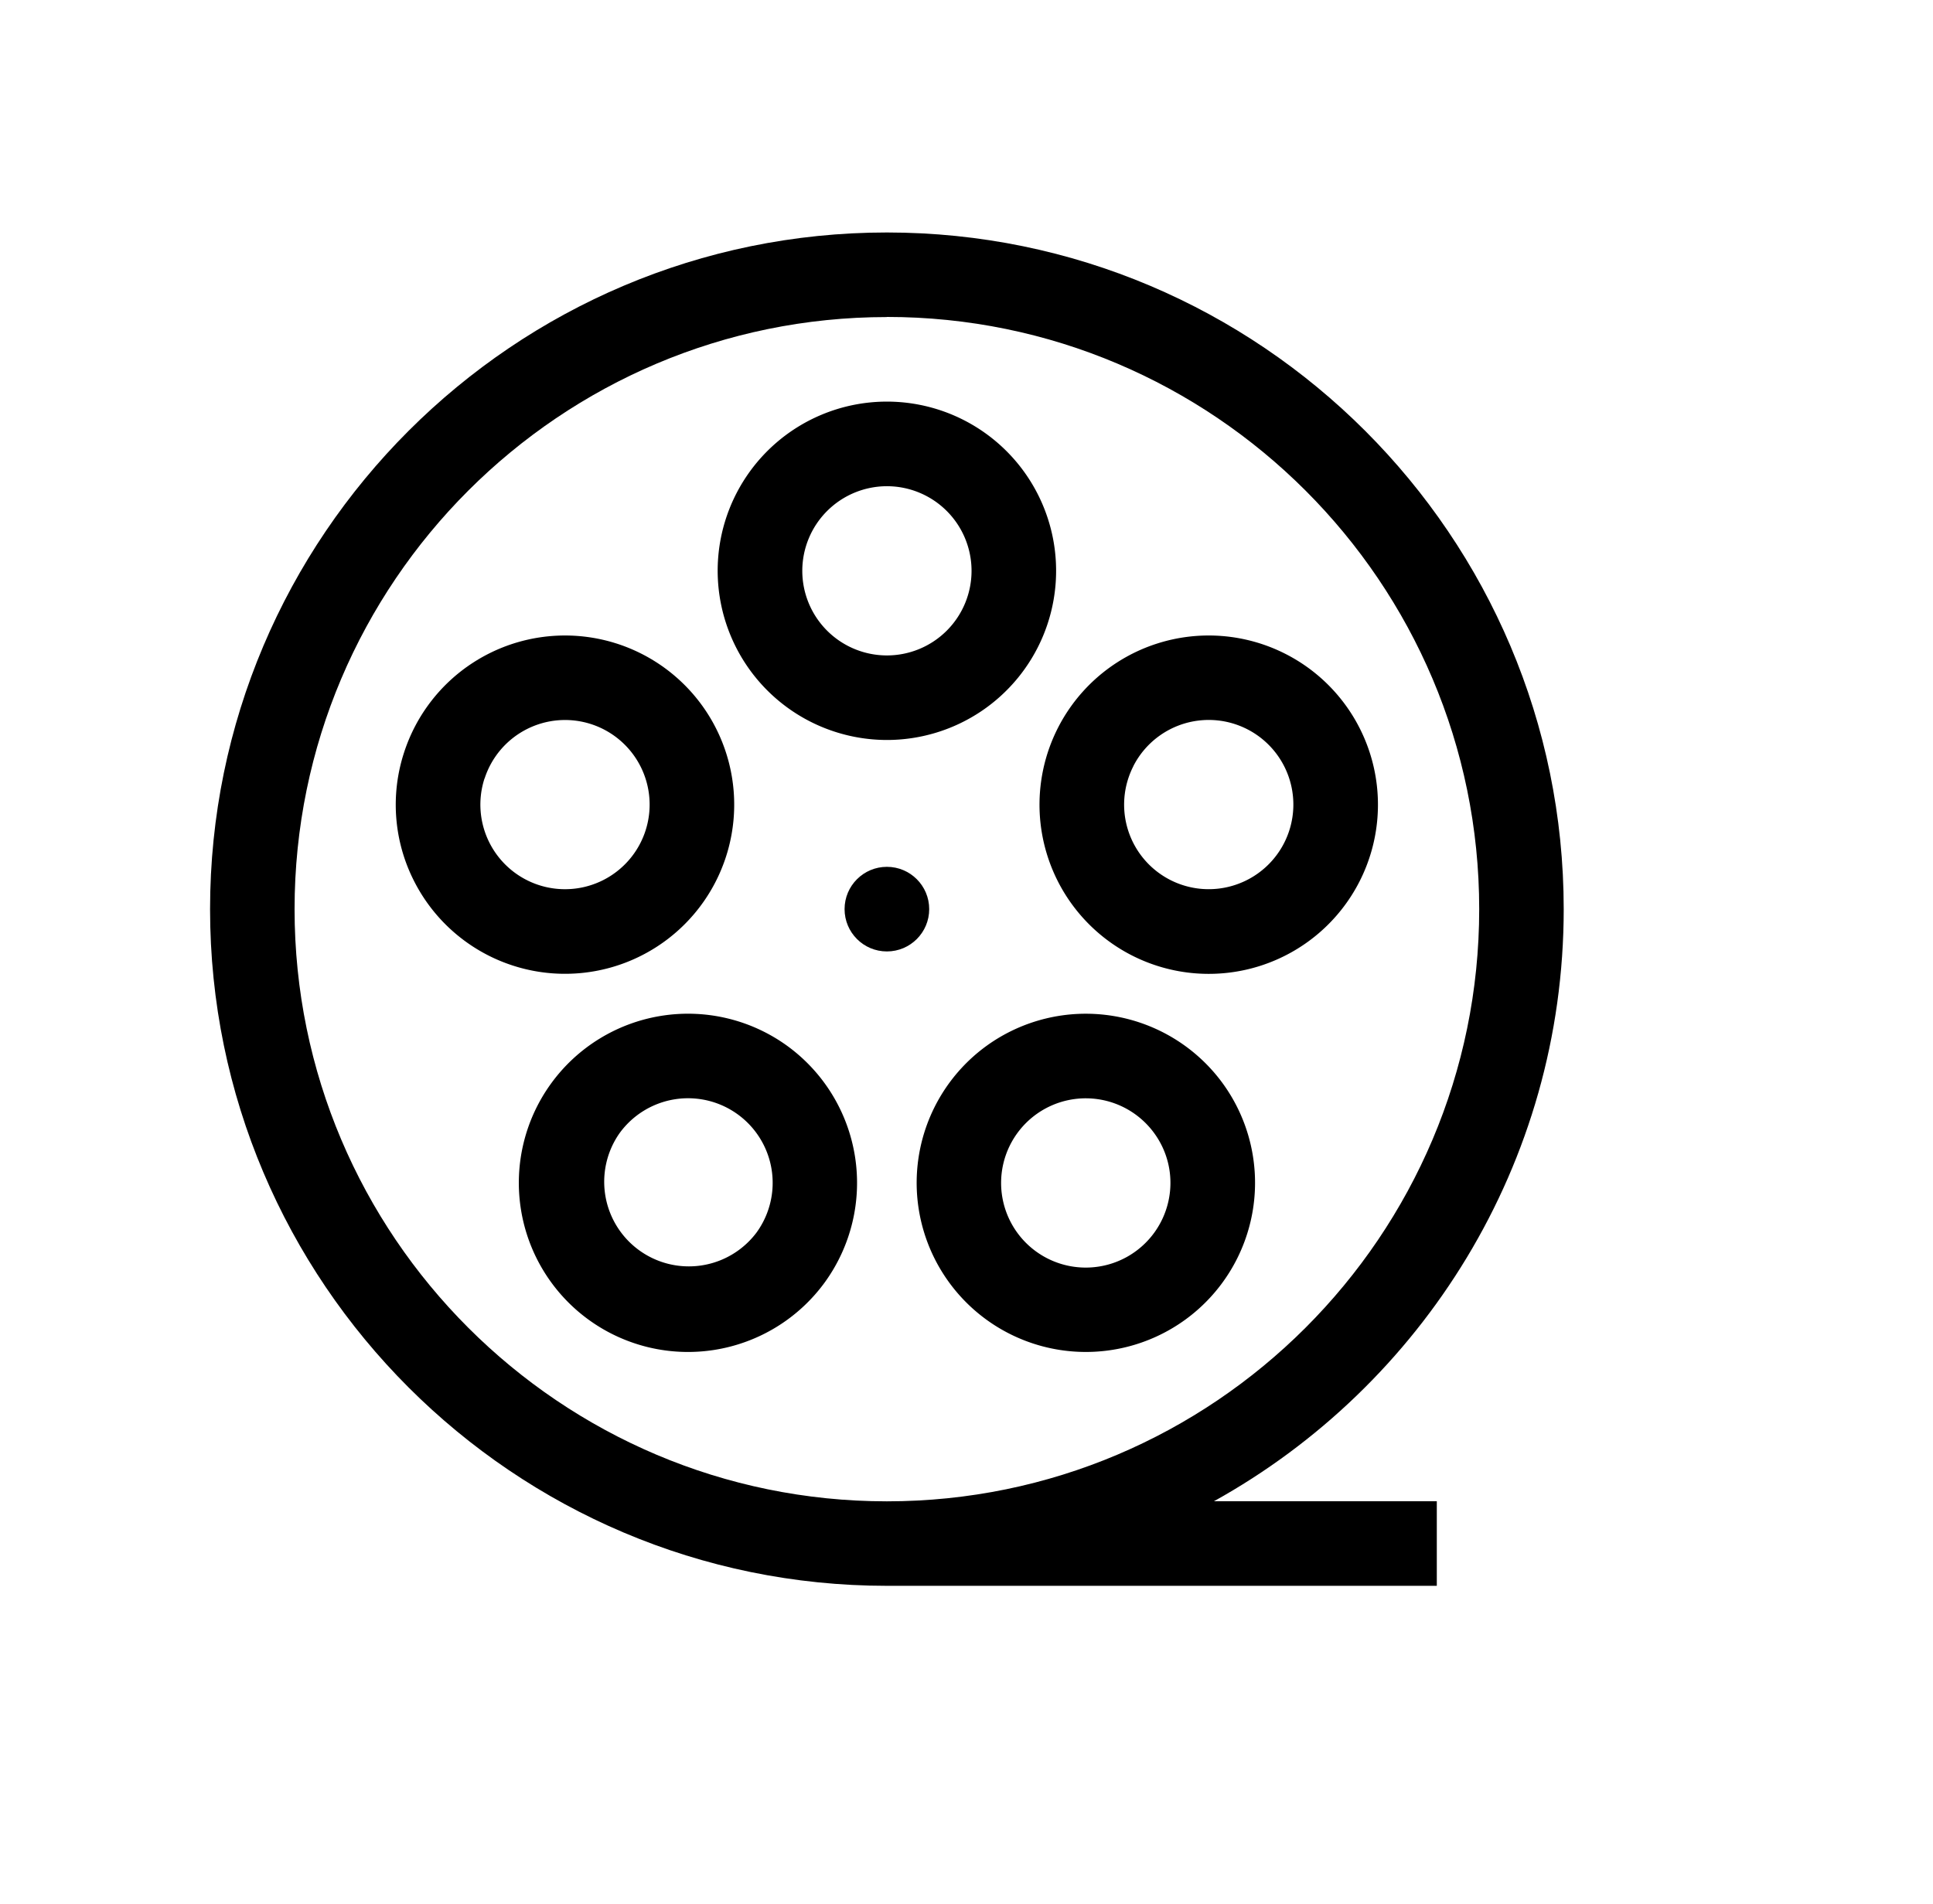
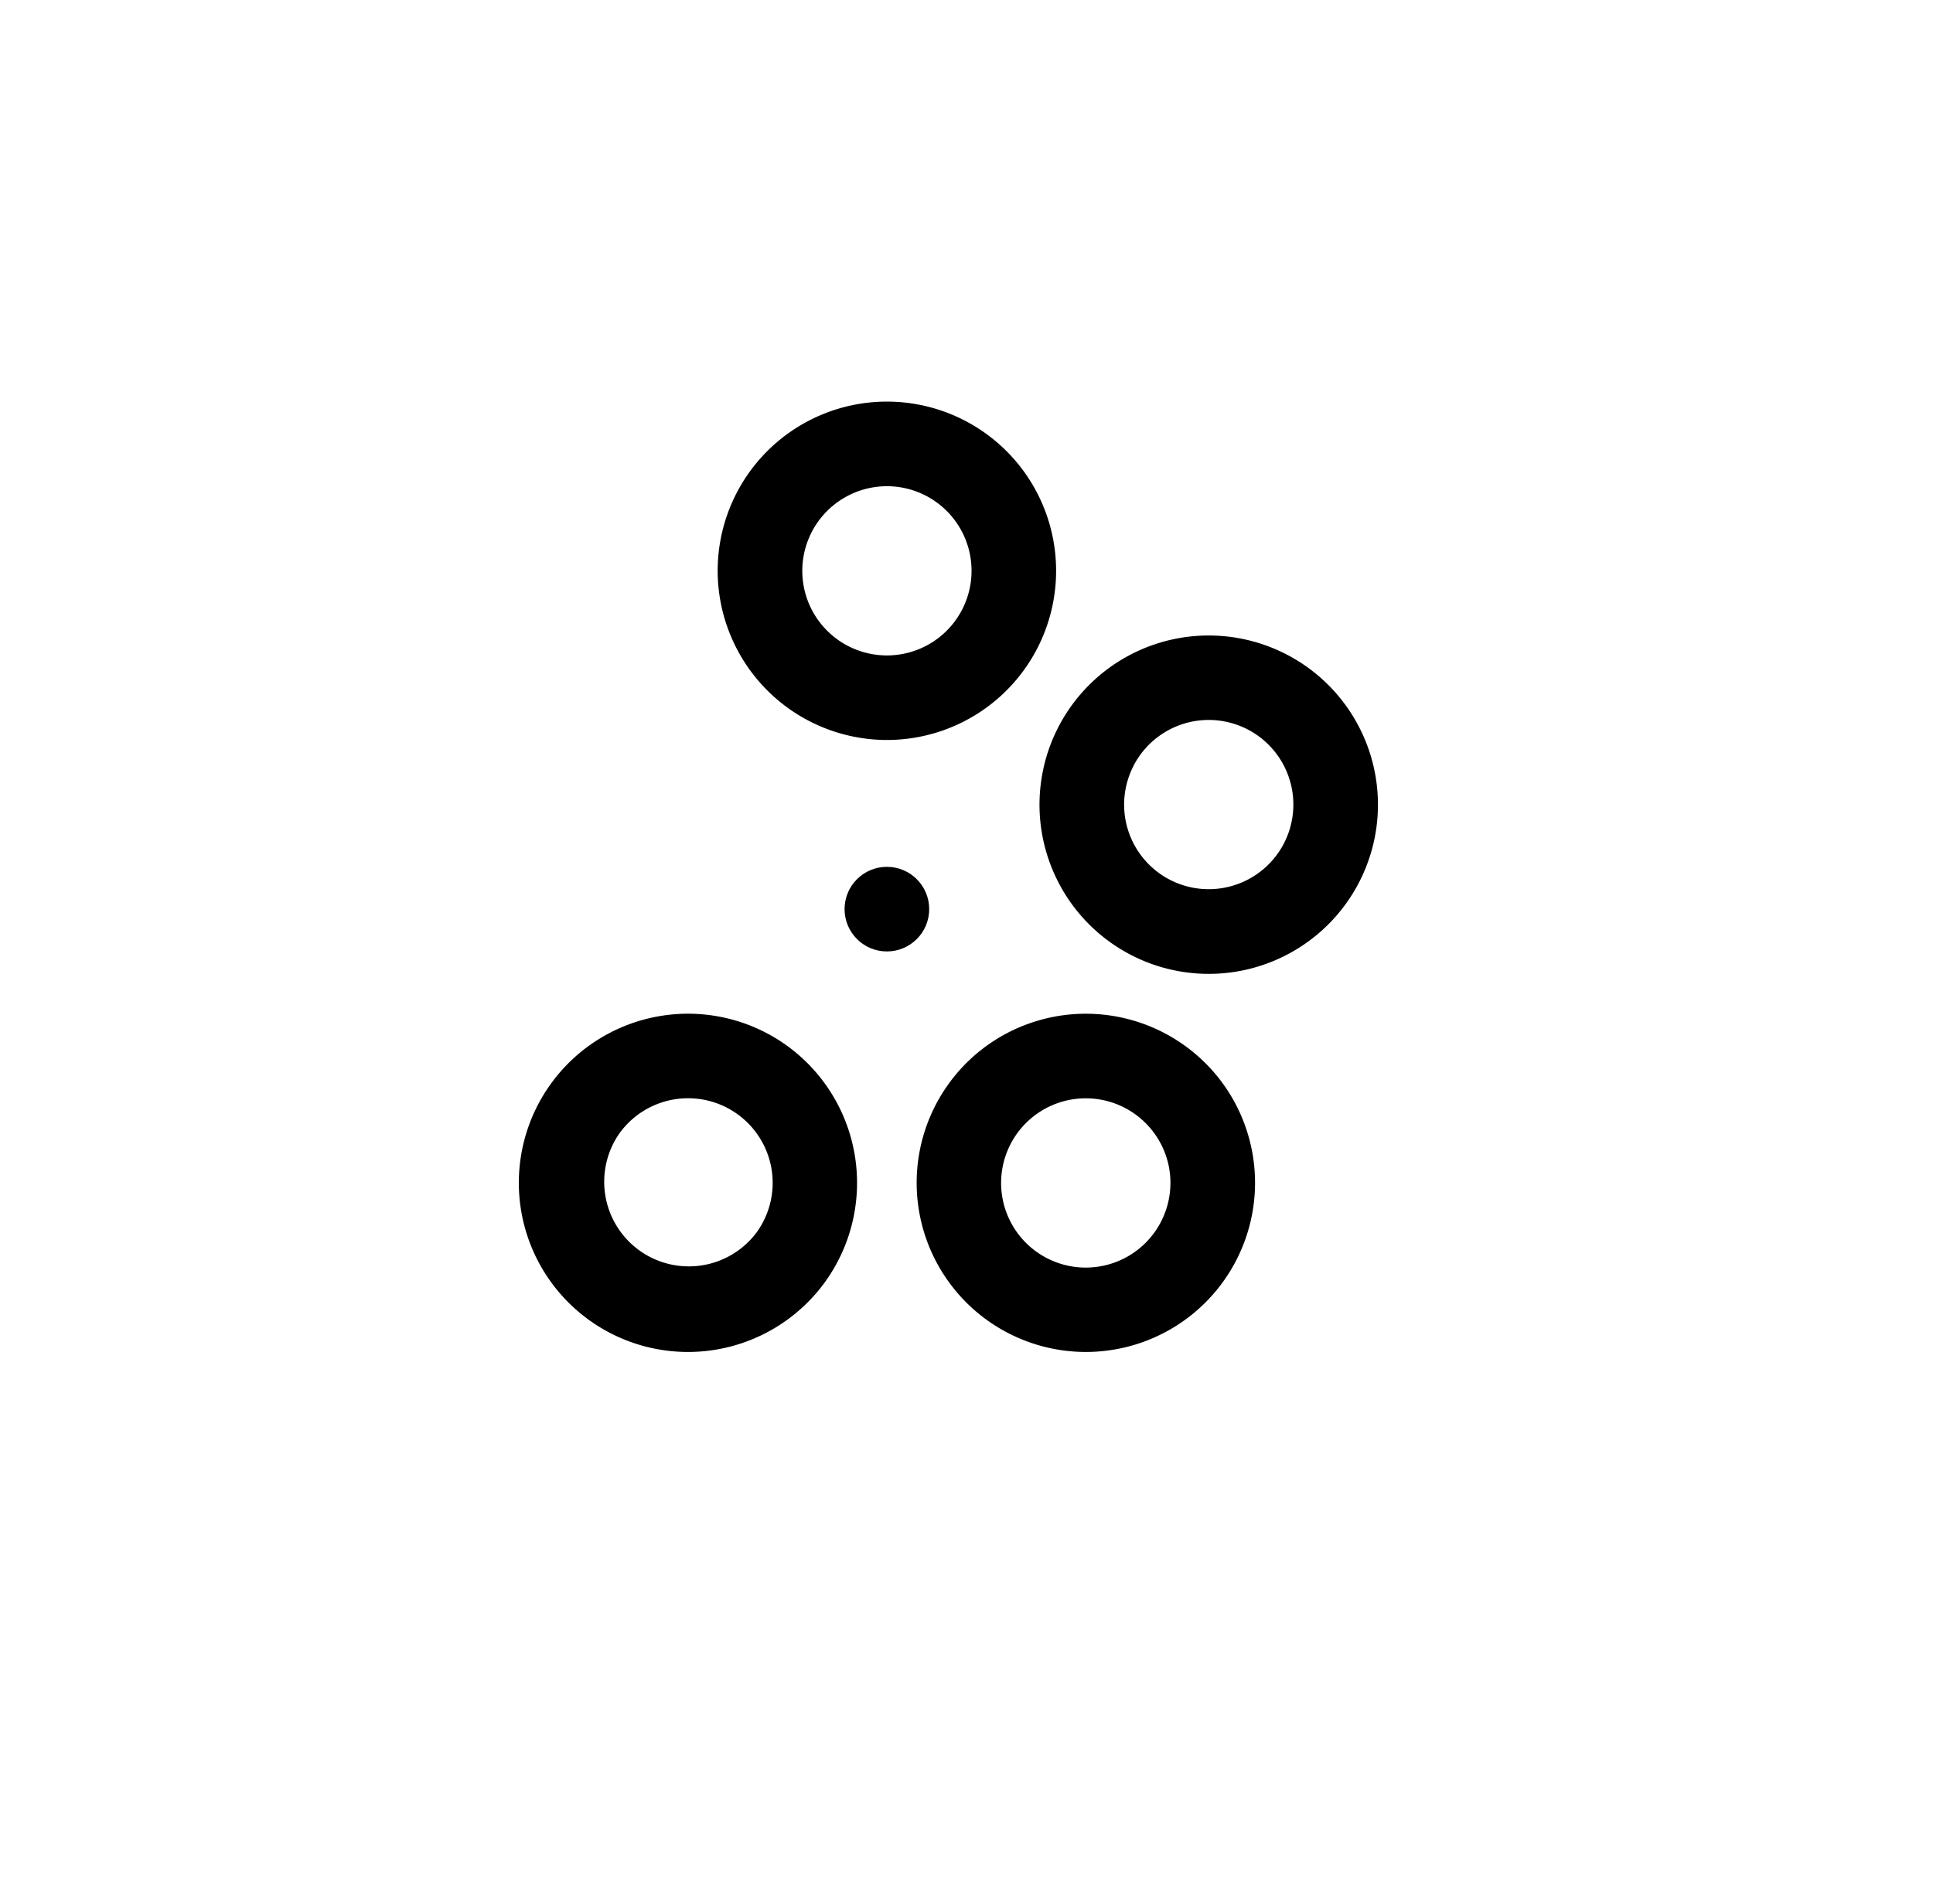
<svg xmlns="http://www.w3.org/2000/svg" viewBox="0 0 659.22 649.53">
-   <path fill="currentColor" d="M71.64,310.11c0,127.27,103.55,230.82,230.82,230.82H490V512.08H414C485,472.68,533.28,397,533.28,310.11c0-127.26-103.55-230.81-230.82-230.81S71.64,182.85,71.64,310.11Zm230.82-202c111.37,0,202,90.59,202,202s-90.59,202-202,202-202-90.6-202-202S191.09,108.15,302.46,108.15Z" />
  <path fill="currentColor" d="M302.46,252.41a57.71,57.71,0,1,0-57.71-57.7A57.76,57.76,0,0,0,302.46,252.41Zm0-86.56a28.86,28.86,0,1,1-28.85,28.86A28.88,28.88,0,0,1,302.46,165.85Z" />
-   <path fill="currentColor" d="M141.27,300.65a57.7,57.7,0,1,0-3.46-44A57.4,57.4,0,0,0,141.27,300.65Zm24-35.11A28.84,28.84,0,0,1,201.59,247h0a28.86,28.86,0,1,1-36.35,18.53Z" />
  <path fill="currentColor" d="M268.54,356.8a57.69,57.69,0,1,0,12.75,80.6A57.78,57.78,0,0,0,268.54,356.8ZM258,420.43a28.86,28.86,0,0,1-46.7-33.91h0A28.85,28.85,0,1,1,258,420.43Z" />
  <path fill="currentColor" d="M336.37,356.8A57.7,57.7,0,1,0,417,369.55,57.78,57.78,0,0,0,336.37,356.8ZM398.8,408a28.87,28.87,0,1,1-5.17-21.47A28.72,28.72,0,0,1,398.8,408Z" />
  <path fill="currentColor" d="M357.33,292.3a57.71,57.71,0,1,0,37.07-72.71,57.7,57.7,0,0,0-37.07,72.71Zm29.17-30.95a28.86,28.86,0,1,1,34.63,40.54h0a28.84,28.84,0,0,1-34.61-40.54Z" />
  <circle fill="currentColor" cx="302.46" cy="310.11" r="14.43" />
</svg>